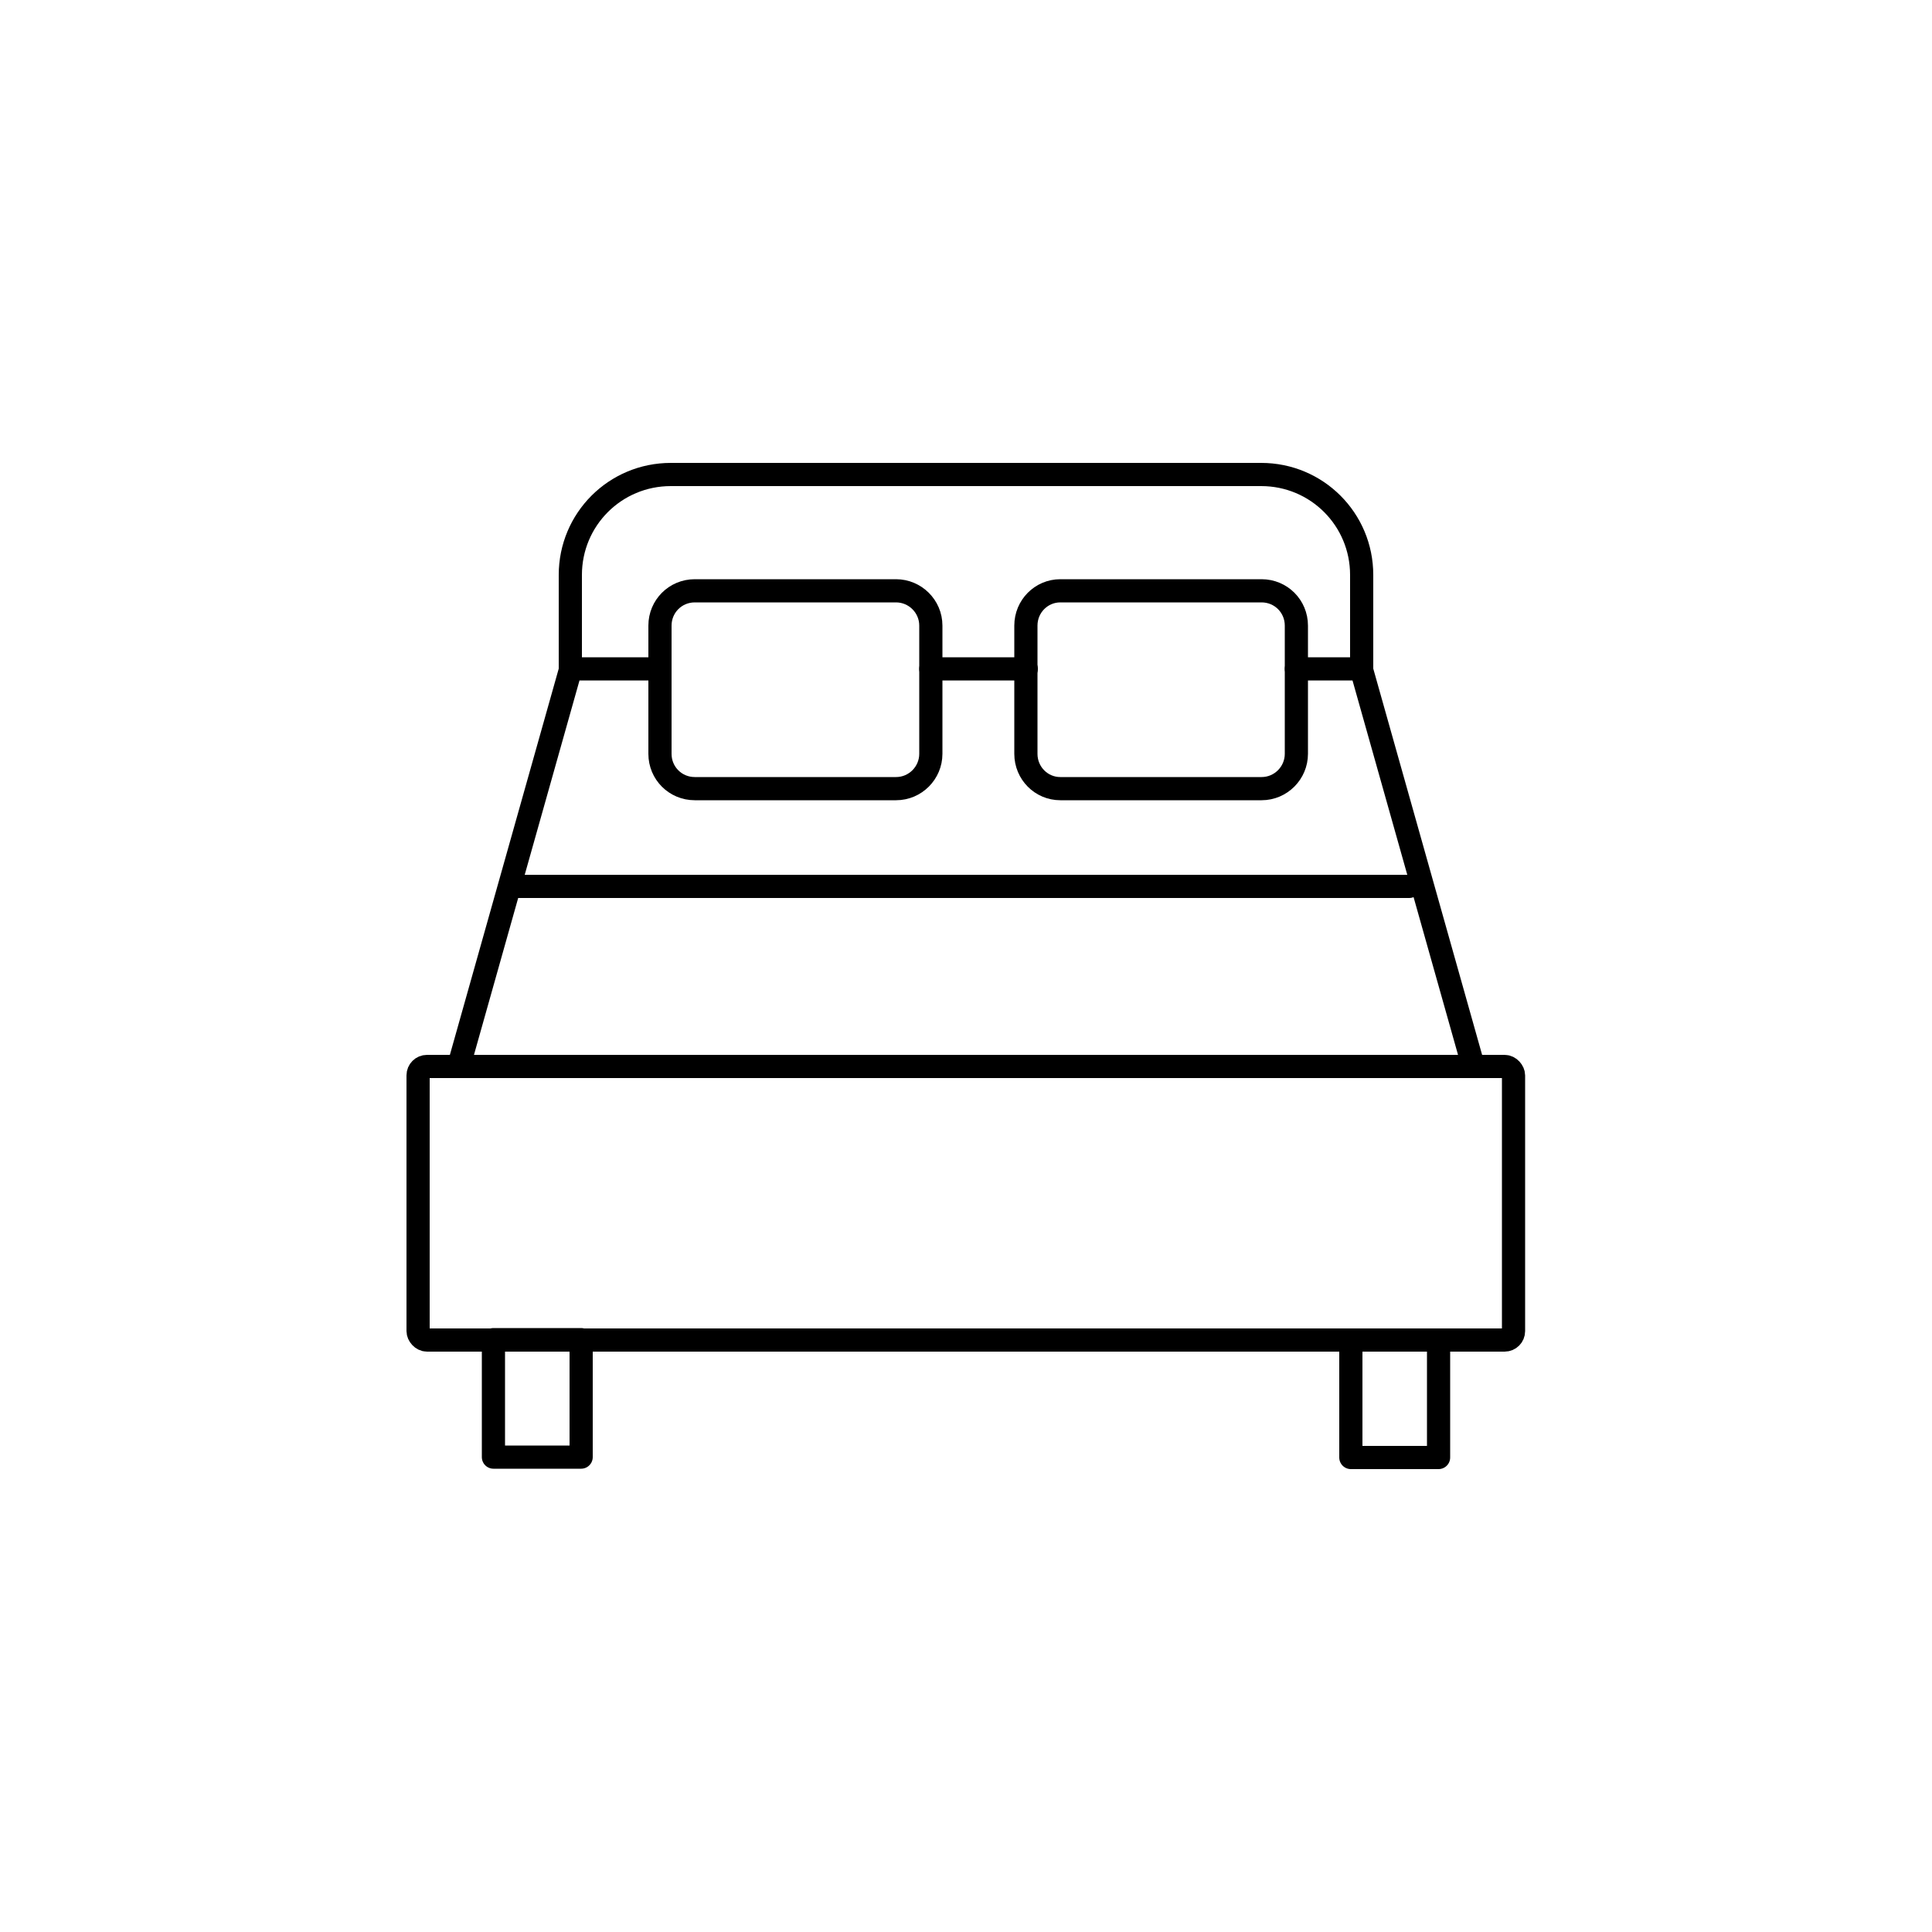
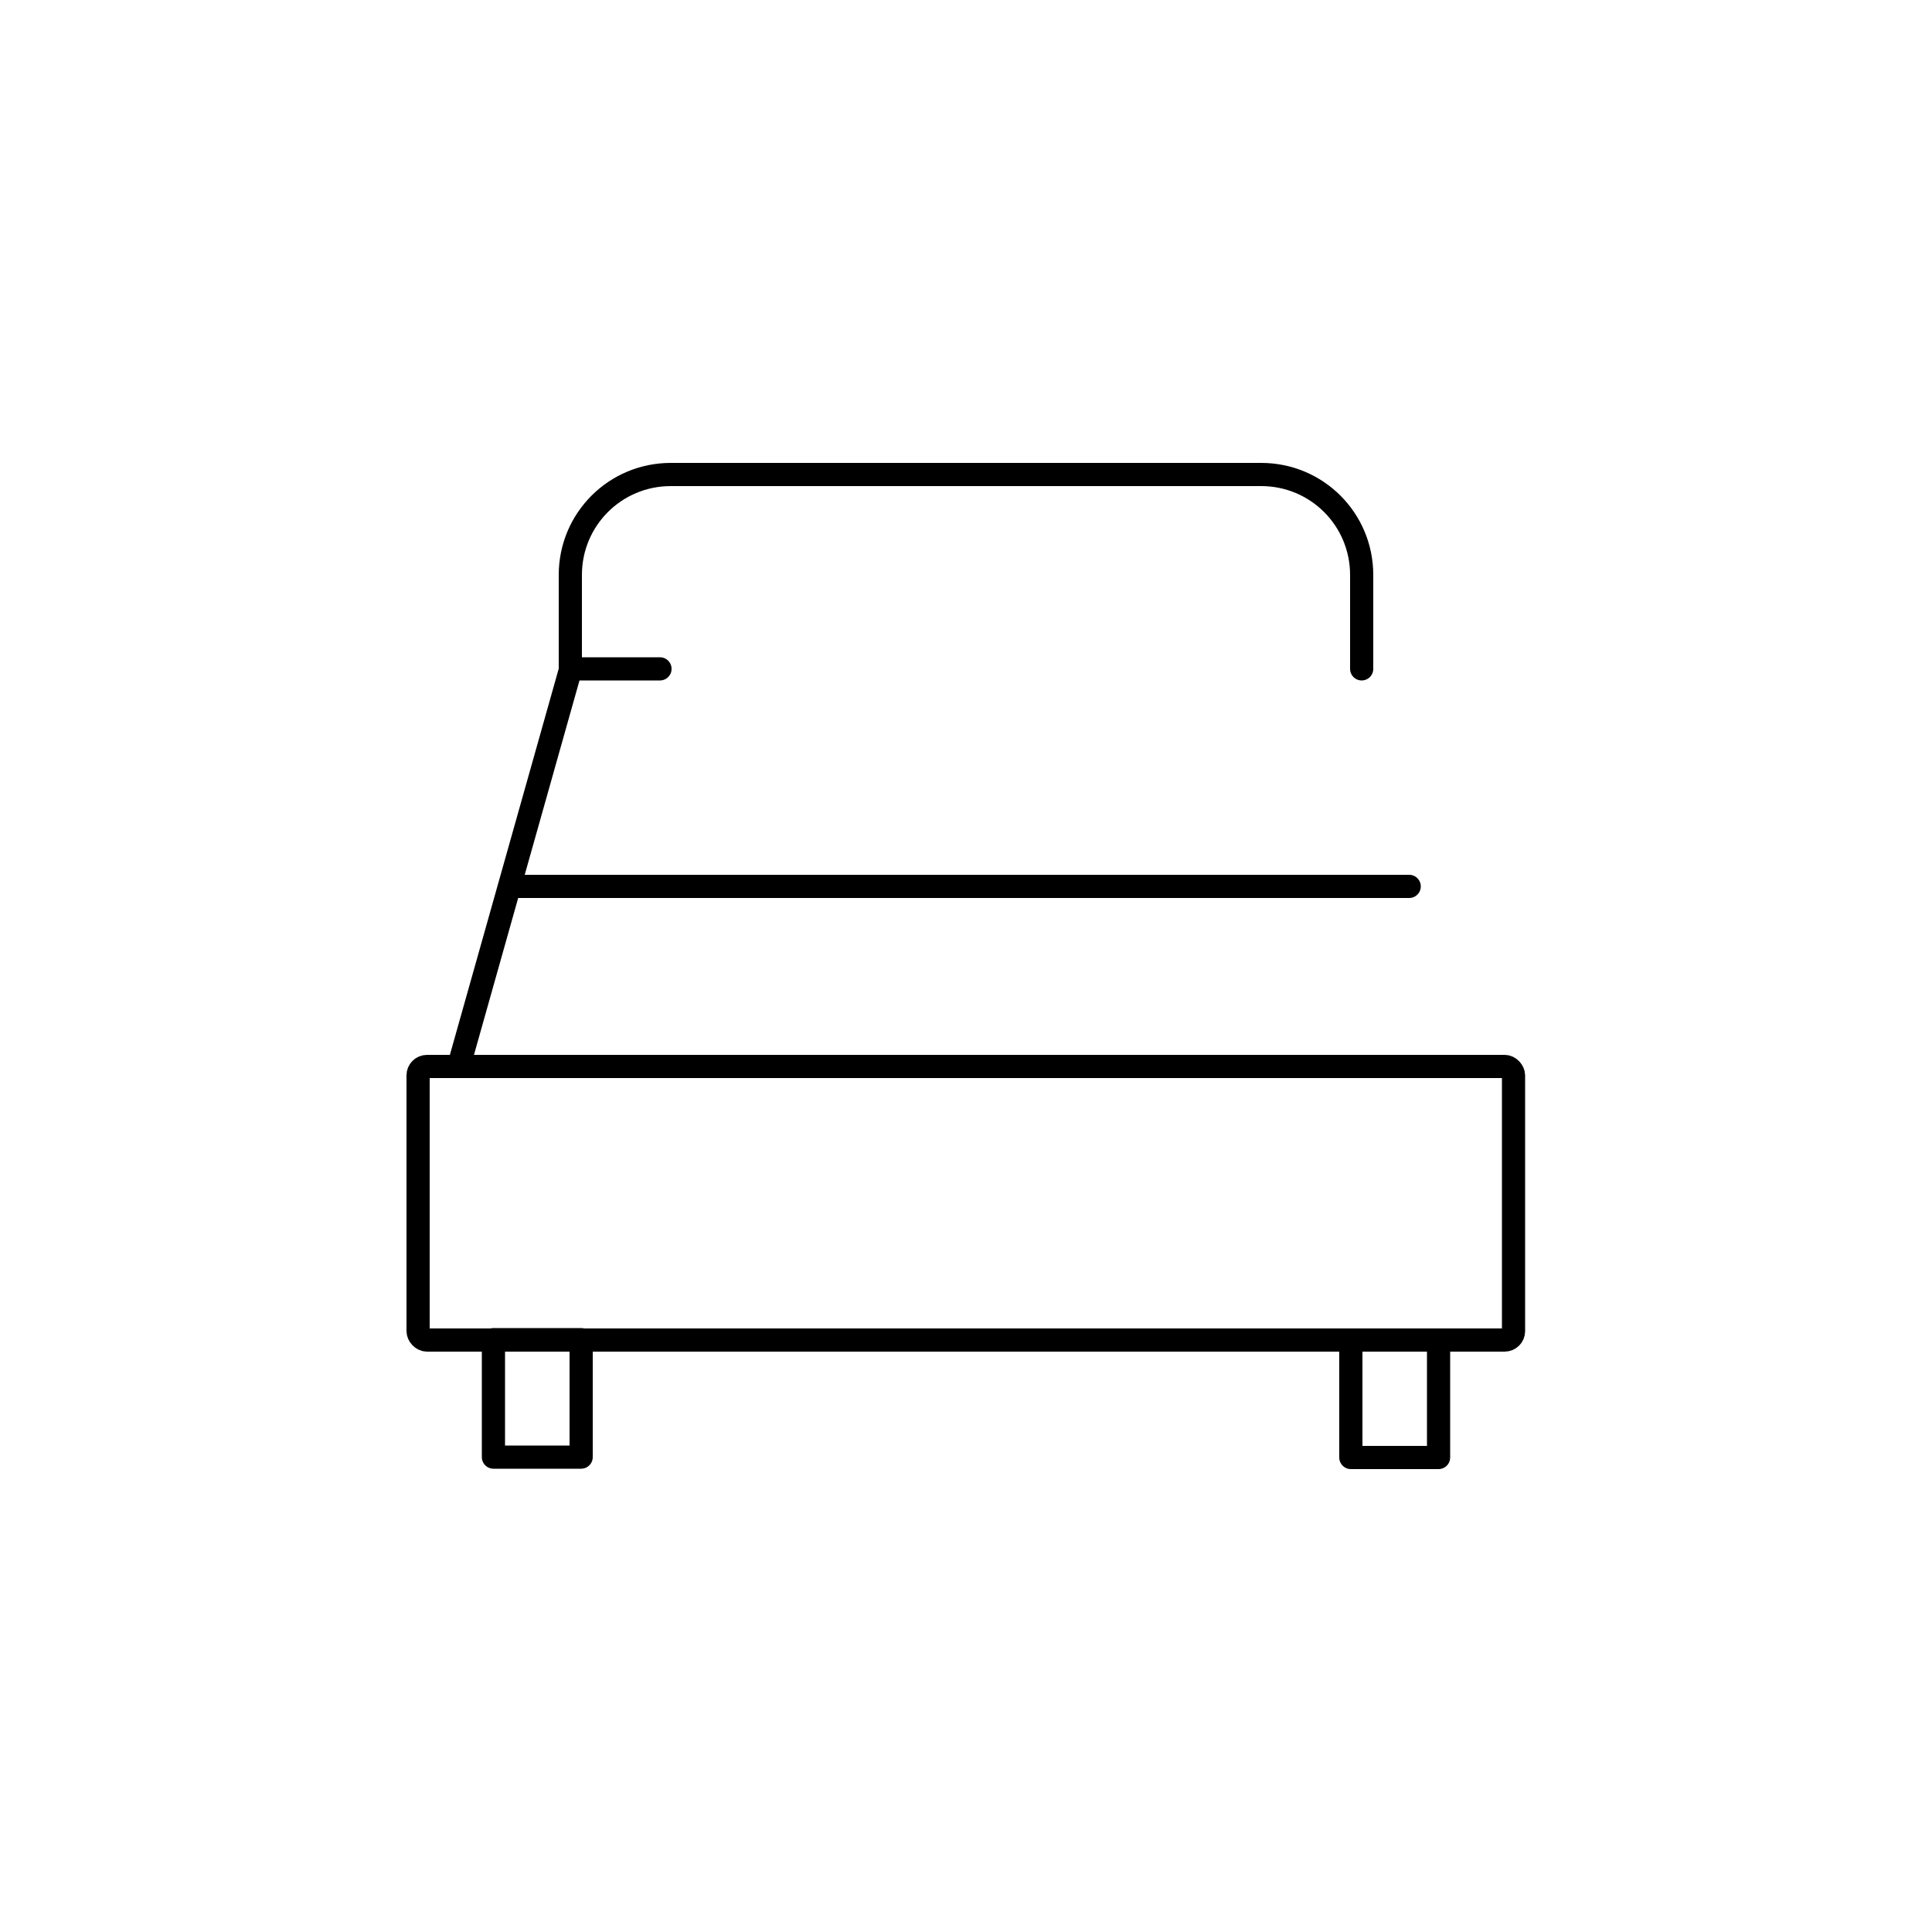
<svg xmlns="http://www.w3.org/2000/svg" id="Layer_1" version="1.1" viewBox="0 0 500 500">
  <defs>
    <style>
      .st0 {
        fill: none;
        stroke: #000;
        stroke-linecap: round;
        stroke-linejoin: round;
        stroke-width: 6px;
      }
    </style>
  </defs>
  <g>
    <path class="st0" d="M147.6,173.1v-24.3c0-14.4,11.6-26,26-26h152.8c14.4,0,26,11.6,26,26v24.3" />
    <g>
-       <line class="st0" x1="352.3" y1="173.1" x2="381.3" y2="276" />
-       <line class="st0" x1="265.6" y1="173.1" x2="240.9" y2="173.1" />
-       <polyline class="st0" points="335.5 173.1 352.3 173.1 352.4 173.1" />
      <polyline class="st0" points="118.7 276 147.7 173.1 170.8 173.1" />
    </g>
  </g>
  <rect class="st0" x="108.2" y="276" width="283.5" height="70.8" rx="2.3" ry="2.3" />
-   <path class="st0" d="M240.9,161.9v33.2c0,4.9-4,9-9,9h-52.1c-5,0-9-4-9-9v-33.2c0-5,4-9,9-9h52.1c4.9,0,9,4,9,9Z" />
-   <path class="st0" d="M335.5,161.9v33.2c0,4.9-4,9-9,9h-52.1c-4.9,0-8.9-4-8.9-9v-33.2c0-5,4-9,8.9-9h52.1c5,0,9,4,9,9Z" />
  <line class="st0" x1="133.6" y1="229.4" x2="364.7" y2="229.4" />
  <rect class="st0" x="127.7" y="346.7" width="22.7" height="30.4" />
  <rect class="st0" x="349.6" y="346.7" width="22.7" height="30.4" transform="translate(721.9 723.9) rotate(180)" />
</svg>